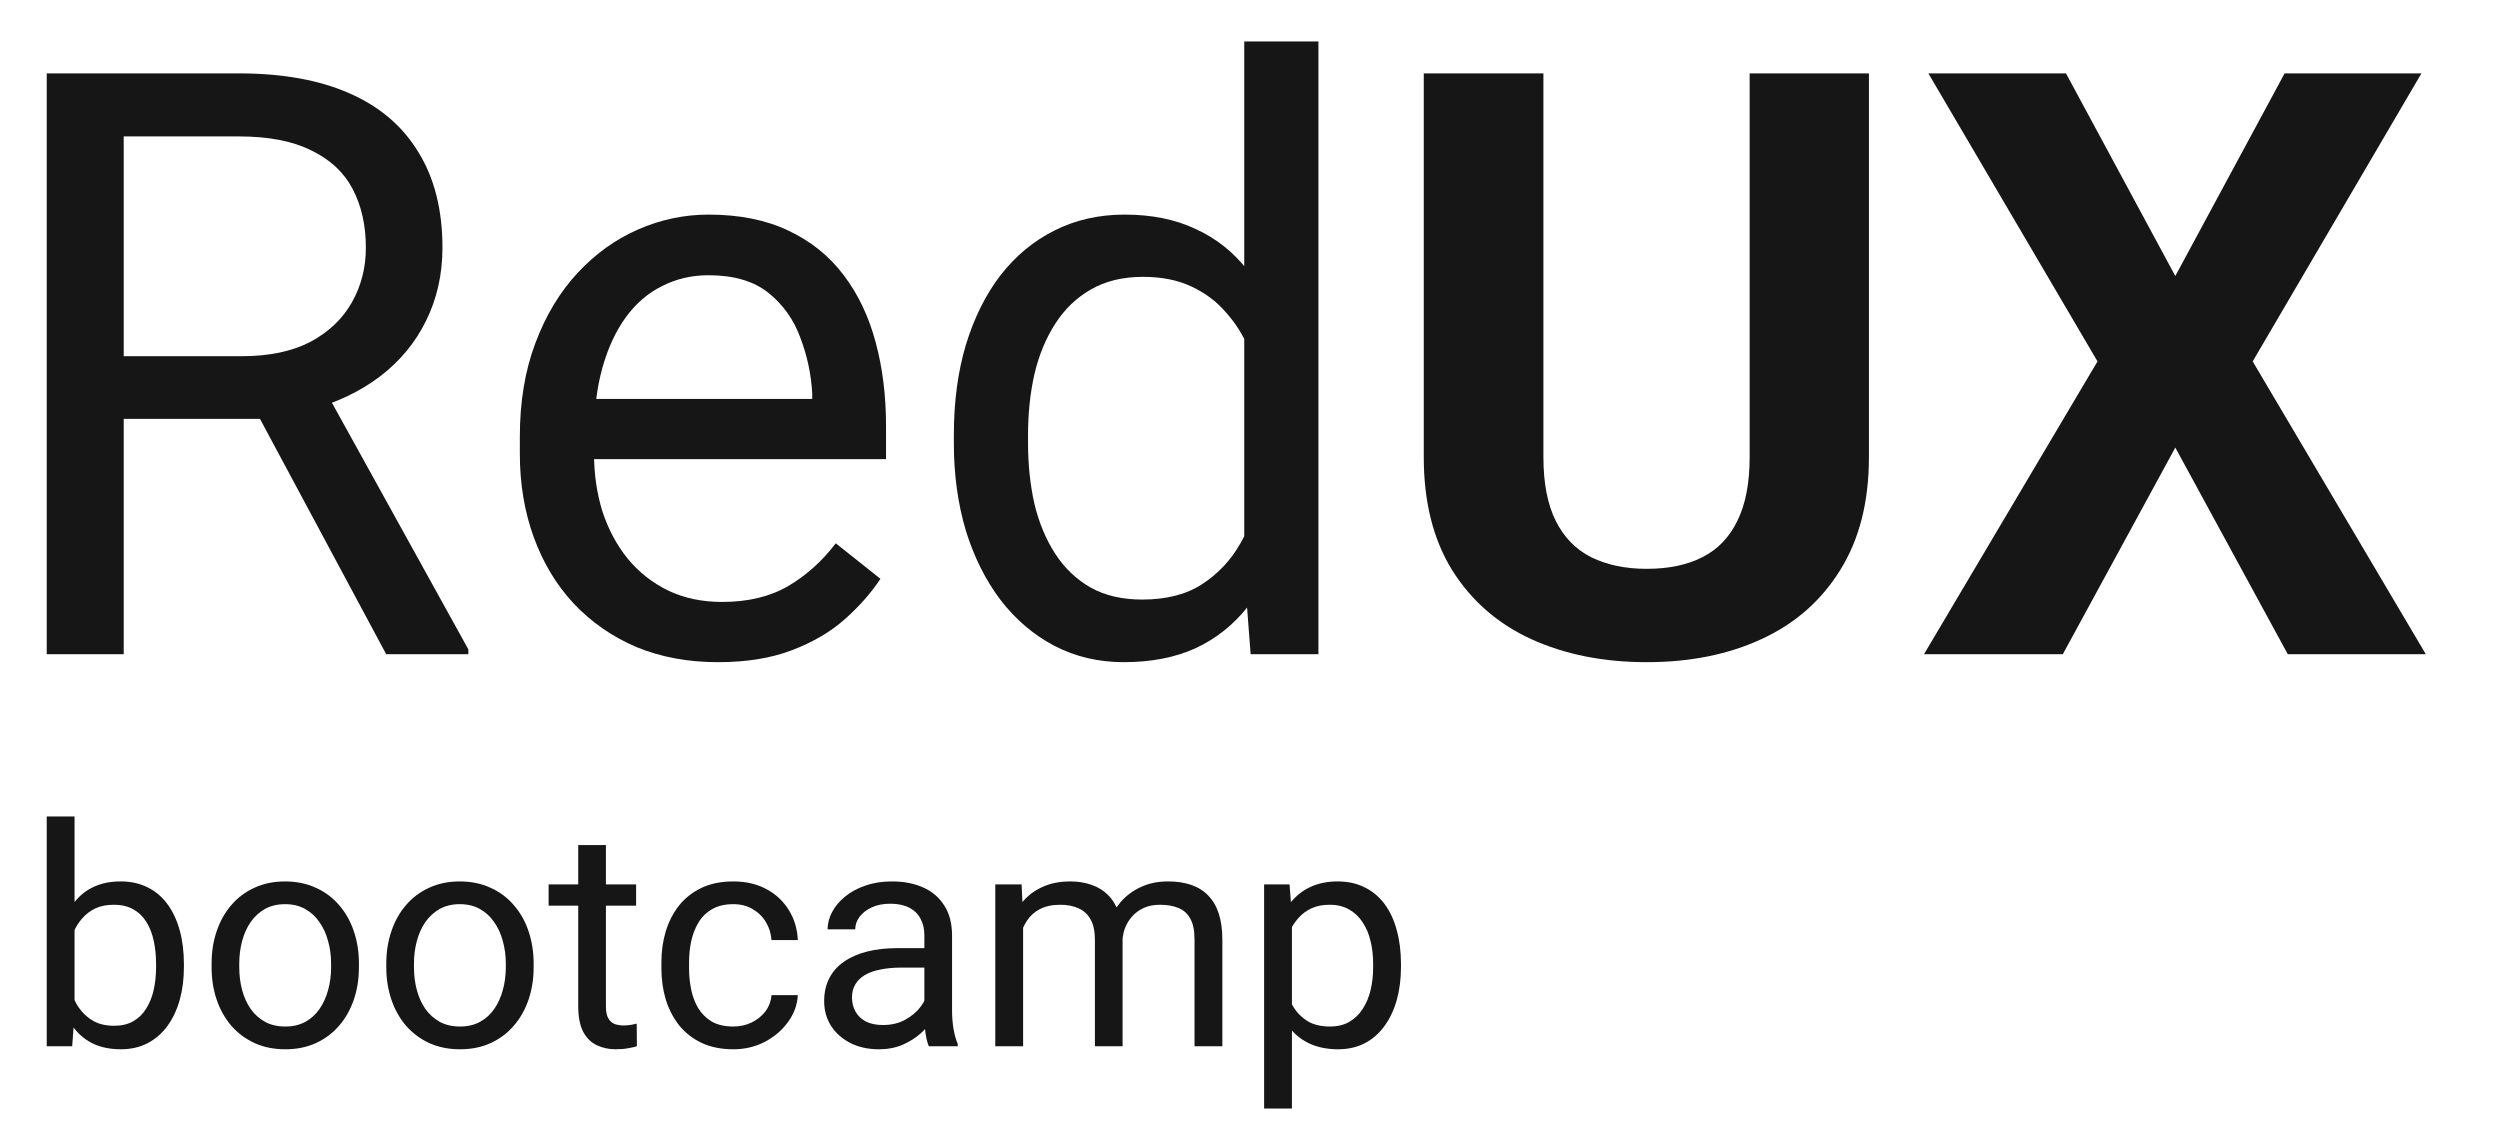
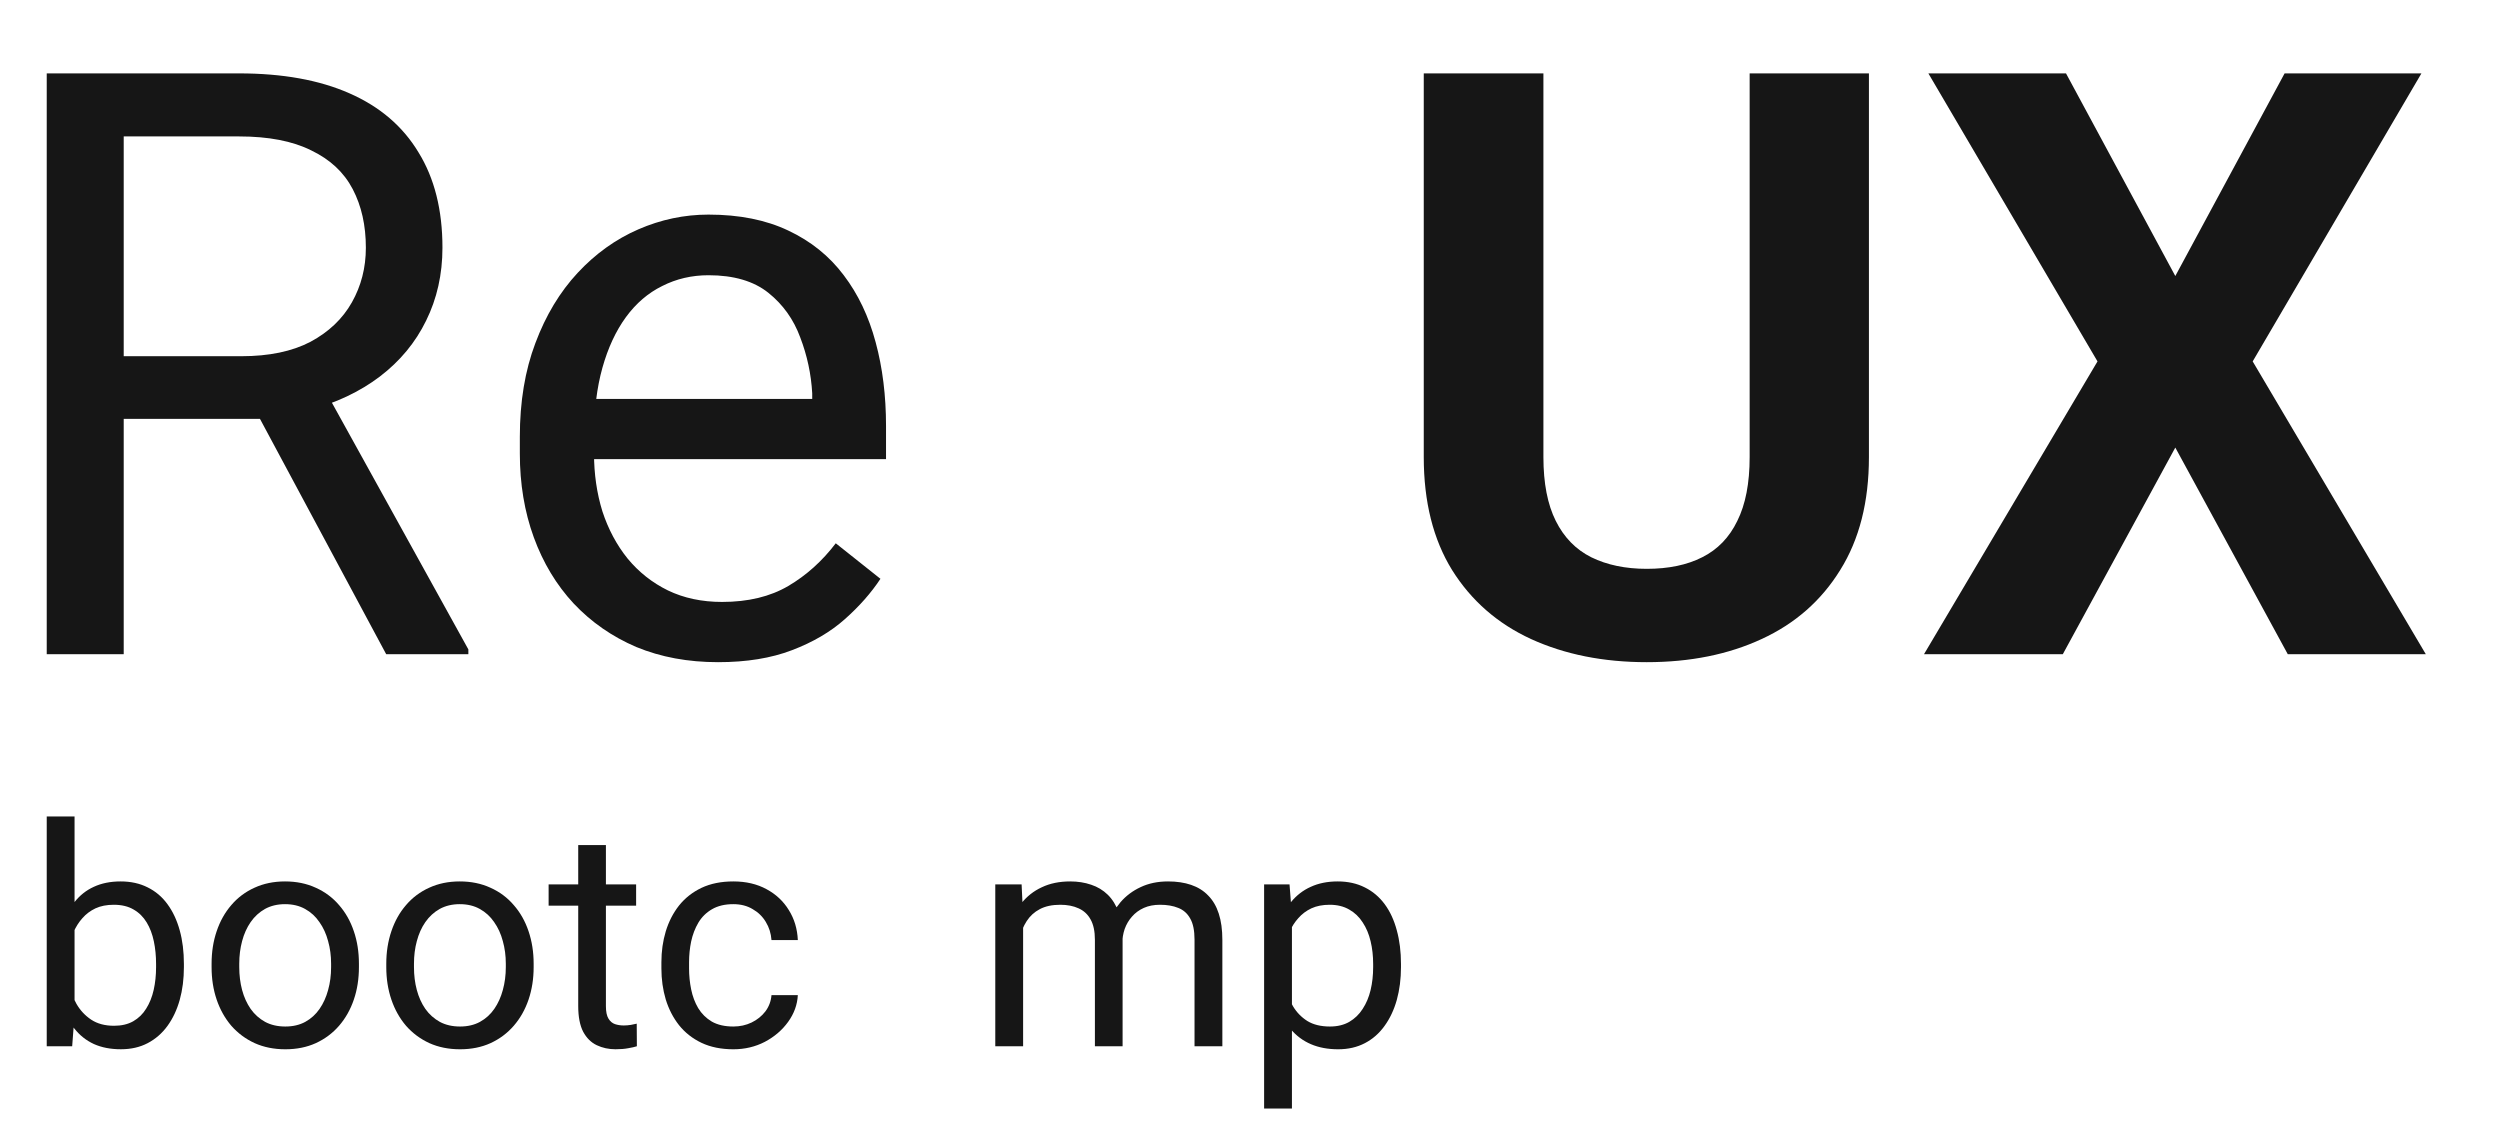
<svg xmlns="http://www.w3.org/2000/svg" width="107" height="48" viewBox="0 0 107 48" fill="none">
  <path d="M88.425 3.141L93.103 11.814L97.781 3.141H103.637L96.415 15.468L103.825 28H97.917L93.103 19.156L88.288 28H82.347L89.773 15.468L82.534 3.141H88.425Z" fill="#161616" />
  <path d="M74.885 3.141H79.99V19.566C79.99 21.478 79.58 23.088 78.761 24.397C77.953 25.706 76.832 26.691 75.397 27.351C73.975 28.011 72.336 28.341 70.48 28.341C68.625 28.341 66.975 28.011 65.529 27.351C64.095 26.691 62.968 25.706 62.149 24.397C61.341 23.088 60.937 21.478 60.937 19.566V3.141H66.058V19.566C66.058 20.681 66.235 21.591 66.588 22.297C66.941 23.003 67.447 23.521 68.107 23.851C68.779 24.181 69.57 24.346 70.48 24.346C71.414 24.346 72.205 24.181 72.854 23.851C73.514 23.521 74.015 23.003 74.356 22.297C74.709 21.591 74.885 20.681 74.885 19.566V3.141Z" fill="#161616" />
-   <path d="M53.254 24.414V1.775H56.429V28H53.527L53.254 24.414ZM40.825 18.968V18.61C40.825 17.198 40.995 15.918 41.337 14.768C41.69 13.607 42.185 12.611 42.822 11.78C43.471 10.949 44.239 10.312 45.127 9.868C46.026 9.413 47.028 9.185 48.132 9.185C49.293 9.185 50.306 9.39 51.171 9.8C52.047 10.198 52.787 10.784 53.39 11.558C54.005 12.321 54.489 13.243 54.842 14.324C55.194 15.405 55.439 16.629 55.576 17.995V19.566C55.45 20.92 55.206 22.138 54.842 23.219C54.489 24.301 54.005 25.223 53.39 25.985C52.787 26.748 52.047 27.334 51.171 27.744C50.294 28.142 49.27 28.341 48.098 28.341C47.016 28.341 46.026 28.108 45.127 27.641C44.239 27.175 43.471 26.52 42.822 25.678C42.185 24.836 41.69 23.845 41.337 22.707C40.995 21.558 40.825 20.311 40.825 18.968ZM44 18.61V18.968C44 19.89 44.091 20.755 44.273 21.563C44.467 22.371 44.763 23.083 45.161 23.697C45.559 24.312 46.066 24.796 46.681 25.149C47.295 25.49 48.029 25.661 48.883 25.661C49.93 25.661 50.789 25.439 51.461 24.995C52.144 24.551 52.69 23.965 53.1 23.236C53.51 22.508 53.828 21.717 54.056 20.863V16.749C53.92 16.122 53.72 15.519 53.459 14.939C53.208 14.347 52.878 13.823 52.468 13.368C52.07 12.901 51.575 12.531 50.983 12.258C50.403 11.985 49.714 11.849 48.917 11.849C48.052 11.849 47.307 12.031 46.681 12.395C46.066 12.748 45.559 13.237 45.161 13.863C44.763 14.478 44.467 15.195 44.273 16.014C44.091 16.823 44 17.688 44 18.61Z" fill="#161616" />
  <path d="M30.734 28.341C29.448 28.341 28.281 28.125 27.234 27.692C26.198 27.248 25.305 26.628 24.554 25.831C23.814 25.035 23.245 24.09 22.846 22.997C22.448 21.905 22.249 20.709 22.249 19.412V18.695C22.249 17.192 22.471 15.855 22.915 14.683C23.358 13.499 23.962 12.497 24.724 11.678C25.487 10.858 26.352 10.238 27.32 9.817C28.287 9.396 29.289 9.185 30.324 9.185C31.645 9.185 32.783 9.413 33.739 9.868C34.706 10.323 35.498 10.961 36.112 11.78C36.727 12.588 37.182 13.544 37.478 14.649C37.774 15.741 37.922 16.936 37.922 18.234V19.651H24.127V17.073H34.763V16.834C34.718 16.014 34.547 15.218 34.251 14.444C33.967 13.67 33.511 13.032 32.885 12.531C32.259 12.031 31.406 11.78 30.324 11.78C29.607 11.78 28.947 11.934 28.344 12.241C27.741 12.537 27.223 12.981 26.79 13.573C26.358 14.165 26.022 14.887 25.783 15.741C25.544 16.595 25.424 17.579 25.424 18.695V19.412C25.424 20.288 25.544 21.113 25.783 21.887C26.033 22.65 26.392 23.322 26.858 23.902C27.337 24.483 27.911 24.938 28.583 25.268C29.266 25.598 30.04 25.763 30.905 25.763C32.02 25.763 32.965 25.535 33.739 25.08C34.513 24.625 35.19 24.016 35.771 23.253L37.683 24.773C37.285 25.376 36.778 25.951 36.163 26.497C35.549 27.044 34.792 27.488 33.893 27.829C33.005 28.17 31.952 28.341 30.734 28.341Z" fill="#161616" />
  <path d="M2 3.141H10.229C12.096 3.141 13.672 3.426 14.959 3.995C16.256 4.564 17.241 5.406 17.912 6.522C18.595 7.626 18.937 8.986 18.937 10.602C18.937 11.74 18.703 12.782 18.237 13.726C17.781 14.66 17.121 15.457 16.256 16.117C15.402 16.765 14.378 17.249 13.183 17.568L12.261 17.927H4.527L4.493 15.246H10.332C11.515 15.246 12.5 15.041 13.285 14.631C14.071 14.21 14.663 13.647 15.061 12.941C15.459 12.235 15.659 11.456 15.659 10.602C15.659 9.646 15.471 8.809 15.095 8.092C14.72 7.375 14.128 6.823 13.319 6.436C12.523 6.038 11.493 5.839 10.229 5.839H5.295V28H2V3.141ZM16.529 28L10.485 16.731L13.917 16.714L20.046 27.795V28H16.529Z" fill="#161616" />
  <path d="M55.295 39.185V47.444H54.104V37.853H55.192L55.295 39.185ZM59.962 41.259V41.394C59.962 41.897 59.902 42.365 59.783 42.796C59.663 43.223 59.488 43.594 59.258 43.91C59.032 44.226 58.752 44.471 58.419 44.646C58.086 44.821 57.704 44.909 57.273 44.909C56.833 44.909 56.445 44.836 56.108 44.691C55.77 44.546 55.485 44.334 55.25 44.057C55.015 43.78 54.827 43.447 54.686 43.058C54.55 42.67 54.456 42.232 54.405 41.746V41.029C54.456 40.517 54.552 40.058 54.693 39.652C54.834 39.247 55.019 38.901 55.25 38.615C55.485 38.325 55.768 38.105 56.101 37.956C56.434 37.802 56.818 37.725 57.254 37.725C57.689 37.725 58.075 37.81 58.413 37.981C58.75 38.148 59.034 38.387 59.264 38.698C59.495 39.01 59.667 39.383 59.783 39.819C59.902 40.25 59.962 40.73 59.962 41.259ZM58.771 41.394V41.259C58.771 40.913 58.735 40.589 58.662 40.286C58.59 39.979 58.477 39.71 58.323 39.479C58.174 39.245 57.981 39.061 57.747 38.929C57.512 38.792 57.232 38.724 56.908 38.724C56.609 38.724 56.349 38.775 56.127 38.877C55.909 38.98 55.724 39.119 55.57 39.294C55.416 39.464 55.29 39.661 55.192 39.883C55.098 40.1 55.028 40.327 54.981 40.561V42.22C55.066 42.518 55.186 42.8 55.339 43.065C55.493 43.325 55.698 43.536 55.954 43.699C56.21 43.856 56.532 43.935 56.921 43.935C57.241 43.935 57.516 43.869 57.747 43.737C57.981 43.6 58.174 43.415 58.323 43.18C58.477 42.945 58.59 42.676 58.662 42.373C58.735 42.066 58.771 41.739 58.771 41.394Z" fill="#161616" />
  <path d="M43.789 39.23V44.781H42.598V37.853H43.725L43.789 39.23ZM43.546 41.054L42.995 41.035C42.999 40.561 43.061 40.124 43.181 39.723C43.3 39.317 43.477 38.965 43.712 38.666C43.947 38.367 44.239 38.137 44.589 37.975C44.939 37.808 45.345 37.725 45.806 37.725C46.13 37.725 46.429 37.772 46.702 37.866C46.975 37.956 47.212 38.099 47.413 38.295C47.613 38.491 47.769 38.743 47.88 39.05C47.991 39.358 48.047 39.729 48.047 40.164V44.781H46.862V40.222C46.862 39.859 46.8 39.569 46.676 39.351C46.557 39.134 46.386 38.976 46.164 38.877C45.942 38.775 45.682 38.724 45.383 38.724C45.033 38.724 44.741 38.786 44.506 38.91C44.271 39.033 44.084 39.204 43.943 39.422C43.802 39.639 43.699 39.889 43.635 40.171C43.576 40.448 43.546 40.743 43.546 41.054ZM48.034 40.401L47.24 40.645C47.244 40.265 47.306 39.9 47.426 39.55C47.549 39.2 47.727 38.888 47.957 38.615C48.192 38.342 48.48 38.126 48.821 37.968C49.163 37.806 49.553 37.725 49.993 37.725C50.364 37.725 50.693 37.774 50.979 37.872C51.269 37.971 51.513 38.122 51.709 38.327C51.909 38.528 52.061 38.786 52.163 39.102C52.266 39.417 52.317 39.793 52.317 40.228V44.781H51.126V40.216C51.126 39.827 51.064 39.526 50.941 39.313C50.821 39.095 50.65 38.944 50.428 38.858C50.211 38.769 49.95 38.724 49.647 38.724C49.387 38.724 49.156 38.769 48.956 38.858C48.755 38.948 48.587 39.072 48.45 39.23C48.313 39.383 48.209 39.56 48.136 39.761C48.068 39.962 48.034 40.175 48.034 40.401Z" fill="#161616" />
-   <path d="M39.563 43.596V40.03C39.563 39.757 39.508 39.52 39.397 39.319C39.29 39.114 39.128 38.956 38.91 38.846C38.693 38.734 38.424 38.679 38.104 38.679C37.805 38.679 37.542 38.73 37.316 38.833C37.094 38.935 36.919 39.07 36.791 39.236C36.667 39.403 36.605 39.582 36.605 39.774H35.421C35.421 39.526 35.485 39.281 35.613 39.038C35.741 38.794 35.925 38.575 36.164 38.378C36.407 38.178 36.697 38.02 37.034 37.904C37.376 37.785 37.756 37.725 38.174 37.725C38.678 37.725 39.121 37.81 39.506 37.981C39.894 38.152 40.197 38.41 40.415 38.756C40.637 39.097 40.748 39.526 40.748 40.043V43.27C40.748 43.5 40.767 43.745 40.805 44.006C40.848 44.266 40.91 44.49 40.991 44.678V44.781H39.755C39.696 44.644 39.649 44.463 39.614 44.236C39.58 44.006 39.563 43.792 39.563 43.596ZM39.768 40.581L39.781 41.413H38.584C38.246 41.413 37.946 41.441 37.681 41.496C37.416 41.547 37.194 41.626 37.015 41.733C36.836 41.84 36.699 41.974 36.605 42.136C36.511 42.294 36.465 42.48 36.465 42.693C36.465 42.911 36.514 43.109 36.612 43.289C36.71 43.468 36.857 43.611 37.054 43.718C37.254 43.82 37.5 43.871 37.79 43.871C38.153 43.871 38.473 43.795 38.75 43.641C39.028 43.487 39.248 43.3 39.41 43.078C39.576 42.856 39.666 42.64 39.679 42.431L40.184 43.001C40.154 43.18 40.073 43.379 39.941 43.596C39.809 43.814 39.632 44.023 39.41 44.224C39.192 44.42 38.932 44.584 38.629 44.717C38.33 44.845 37.993 44.909 37.617 44.909C37.148 44.909 36.736 44.817 36.381 44.633C36.031 44.45 35.758 44.204 35.562 43.897C35.37 43.586 35.274 43.238 35.274 42.853C35.274 42.482 35.346 42.156 35.491 41.874C35.636 41.588 35.846 41.351 36.119 41.163C36.392 40.971 36.721 40.826 37.105 40.728C37.489 40.63 37.918 40.581 38.392 40.581H39.768Z" fill="#161616" />
  <path d="M31.387 43.935C31.669 43.935 31.93 43.878 32.169 43.763C32.408 43.647 32.604 43.489 32.758 43.289C32.911 43.084 32.999 42.851 33.02 42.591H34.147C34.126 43.001 33.987 43.383 33.731 43.737C33.479 44.087 33.148 44.371 32.738 44.589C32.329 44.802 31.878 44.909 31.387 44.909C30.867 44.909 30.412 44.817 30.024 44.633C29.64 44.45 29.319 44.198 29.063 43.878C28.811 43.558 28.622 43.191 28.494 42.777C28.37 42.358 28.308 41.917 28.308 41.451V41.182C28.308 40.717 28.37 40.278 28.494 39.864C28.622 39.445 28.811 39.076 29.063 38.756C29.319 38.436 29.64 38.184 30.024 38C30.412 37.817 30.867 37.725 31.387 37.725C31.93 37.725 32.403 37.836 32.809 38.058C33.214 38.276 33.532 38.575 33.763 38.954C33.998 39.33 34.126 39.757 34.147 40.235H33.02C32.999 39.949 32.918 39.691 32.777 39.46C32.64 39.23 32.452 39.046 32.213 38.91C31.979 38.769 31.703 38.698 31.387 38.698C31.025 38.698 30.719 38.771 30.472 38.916C30.229 39.057 30.034 39.249 29.889 39.492C29.748 39.731 29.646 39.998 29.582 40.292C29.522 40.583 29.492 40.879 29.492 41.182V41.451C29.492 41.754 29.522 42.053 29.582 42.348C29.642 42.642 29.742 42.909 29.883 43.148C30.028 43.387 30.222 43.579 30.465 43.724C30.713 43.865 31.02 43.935 31.387 43.935Z" fill="#161616" />
  <path d="M27.226 37.853V38.762H23.481V37.853H27.226ZM24.748 36.169H25.933V43.064C25.933 43.299 25.969 43.476 26.042 43.596C26.114 43.715 26.208 43.794 26.323 43.833C26.439 43.871 26.562 43.89 26.695 43.89C26.793 43.89 26.895 43.882 27.002 43.865C27.113 43.843 27.196 43.826 27.252 43.813L27.258 44.78C27.164 44.81 27.041 44.838 26.887 44.864C26.737 44.893 26.556 44.908 26.343 44.908C26.052 44.908 25.786 44.851 25.542 44.735C25.299 44.62 25.105 44.428 24.96 44.159C24.819 43.886 24.748 43.519 24.748 43.058V36.169Z" fill="#161616" />
  <path d="M16.533 41.394V41.246C16.533 40.747 16.606 40.284 16.751 39.857C16.896 39.426 17.105 39.053 17.379 38.737C17.652 38.417 17.983 38.169 18.371 37.994C18.759 37.815 19.195 37.725 19.677 37.725C20.164 37.725 20.601 37.815 20.989 37.994C21.382 38.169 21.715 38.417 21.988 38.737C22.266 39.053 22.477 39.426 22.622 39.857C22.767 40.284 22.84 40.747 22.84 41.246V41.394C22.84 41.893 22.767 42.356 22.622 42.783C22.477 43.21 22.266 43.583 21.988 43.904C21.715 44.219 21.384 44.467 20.996 44.646C20.612 44.821 20.176 44.909 19.69 44.909C19.203 44.909 18.766 44.821 18.377 44.646C17.989 44.467 17.656 44.219 17.379 43.904C17.105 43.583 16.896 43.21 16.751 42.783C16.606 42.356 16.533 41.893 16.533 41.394ZM17.718 41.246V41.394C17.718 41.739 17.758 42.066 17.84 42.373C17.921 42.676 18.042 42.945 18.204 43.18C18.371 43.415 18.578 43.6 18.826 43.737C19.073 43.869 19.361 43.935 19.69 43.935C20.014 43.935 20.298 43.869 20.541 43.737C20.789 43.6 20.994 43.415 21.156 43.18C21.318 42.945 21.44 42.676 21.521 42.373C21.606 42.066 21.649 41.739 21.649 41.394V41.246C21.649 40.905 21.606 40.583 21.521 40.28C21.44 39.972 21.316 39.701 21.15 39.467C20.987 39.227 20.782 39.04 20.535 38.903C20.292 38.767 20.006 38.698 19.677 38.698C19.353 38.698 19.067 38.767 18.819 38.903C18.576 39.04 18.371 39.227 18.204 39.467C18.042 39.701 17.921 39.972 17.84 40.28C17.758 40.583 17.718 40.905 17.718 41.246Z" fill="#161616" />
  <path d="M9.056 41.394V41.246C9.056 40.747 9.128 40.284 9.273 39.857C9.418 39.426 9.628 39.053 9.901 38.737C10.174 38.417 10.505 38.169 10.893 37.994C11.282 37.815 11.717 37.725 12.199 37.725C12.686 37.725 13.123 37.815 13.512 37.994C13.904 38.169 14.237 38.417 14.511 38.737C14.788 39.053 14.999 39.426 15.144 39.857C15.29 40.284 15.362 40.747 15.362 41.246V41.394C15.362 41.893 15.29 42.356 15.144 42.783C14.999 43.21 14.788 43.583 14.511 43.904C14.237 44.219 13.907 44.467 13.518 44.646C13.134 44.821 12.699 44.909 12.212 44.909C11.726 44.909 11.288 44.821 10.9 44.646C10.511 44.467 10.178 44.219 9.901 43.904C9.628 43.583 9.418 43.21 9.273 42.783C9.128 42.356 9.056 41.893 9.056 41.394ZM10.24 41.246V41.394C10.24 41.739 10.281 42.066 10.362 42.373C10.443 42.676 10.565 42.945 10.727 43.18C10.893 43.415 11.1 43.6 11.348 43.737C11.595 43.869 11.883 43.935 12.212 43.935C12.537 43.935 12.82 43.869 13.064 43.737C13.311 43.6 13.516 43.415 13.678 43.18C13.84 42.945 13.962 42.676 14.043 42.373C14.129 42.066 14.171 41.739 14.171 41.394V41.246C14.171 40.905 14.129 40.583 14.043 40.28C13.962 39.972 13.838 39.701 13.672 39.467C13.51 39.227 13.305 39.04 13.057 38.903C12.814 38.767 12.528 38.698 12.199 38.698C11.875 38.698 11.589 38.767 11.341 38.903C11.098 39.04 10.893 39.227 10.727 39.467C10.565 39.701 10.443 39.972 10.362 40.28C10.281 40.583 10.24 40.905 10.24 41.246Z" fill="#161616" />
  <path d="M2 34.946H3.191V43.436L3.089 44.78H2V34.946ZM7.871 41.259V41.394C7.871 41.897 7.812 42.365 7.692 42.796C7.572 43.222 7.397 43.594 7.167 43.91C6.937 44.226 6.655 44.471 6.322 44.646C5.989 44.821 5.607 44.908 5.176 44.908C4.736 44.908 4.35 44.834 4.017 44.684C3.688 44.531 3.411 44.311 3.185 44.025C2.958 43.739 2.777 43.393 2.64 42.988C2.508 42.582 2.416 42.126 2.365 41.618V41.029C2.416 40.516 2.508 40.058 2.64 39.652C2.777 39.247 2.958 38.901 3.185 38.615C3.411 38.325 3.688 38.105 4.017 37.955C4.346 37.802 4.728 37.725 5.163 37.725C5.598 37.725 5.985 37.81 6.322 37.981C6.659 38.148 6.941 38.386 7.167 38.698C7.397 39.01 7.572 39.383 7.692 39.819C7.812 40.25 7.871 40.73 7.871 41.259ZM6.68 41.394V41.259C6.68 40.913 6.648 40.589 6.584 40.286C6.52 39.979 6.418 39.71 6.277 39.479C6.136 39.245 5.951 39.061 5.72 38.929C5.49 38.792 5.206 38.724 4.869 38.724C4.57 38.724 4.309 38.775 4.087 38.877C3.87 38.98 3.684 39.118 3.53 39.294C3.377 39.464 3.251 39.661 3.153 39.883C3.059 40.1 2.988 40.327 2.941 40.561V42.104C3.01 42.403 3.121 42.691 3.274 42.968C3.432 43.242 3.641 43.466 3.902 43.641C4.166 43.816 4.493 43.903 4.881 43.903C5.201 43.903 5.475 43.839 5.701 43.711C5.931 43.579 6.117 43.398 6.258 43.167C6.403 42.937 6.51 42.67 6.578 42.367C6.646 42.064 6.68 41.739 6.68 41.394Z" fill="#161616" />
</svg>